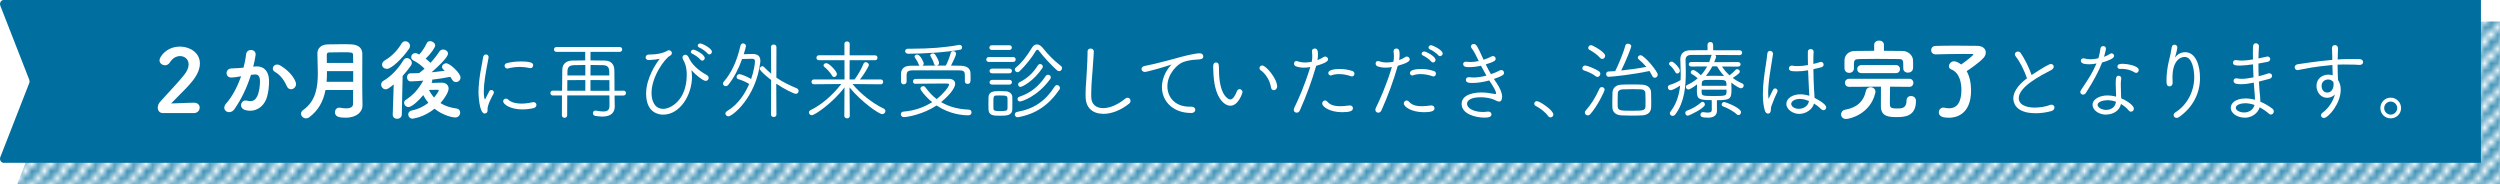
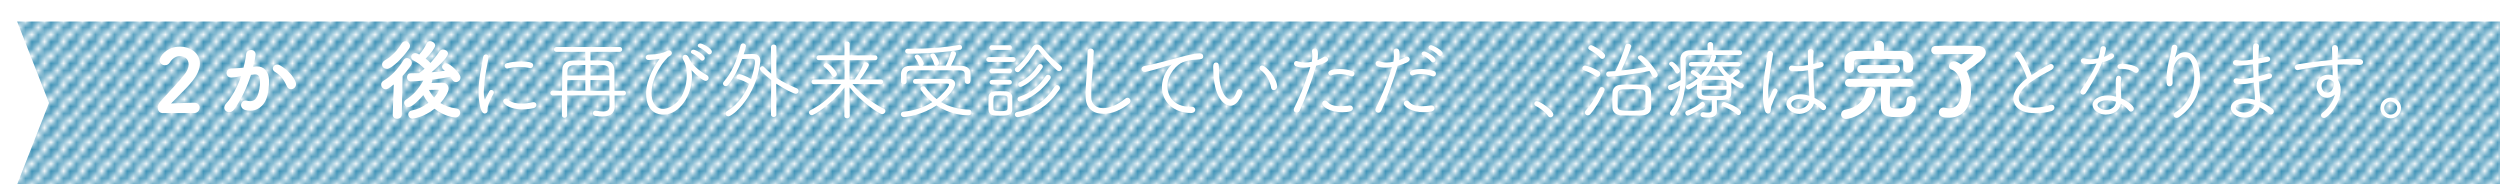
<svg xmlns="http://www.w3.org/2000/svg" id="b" viewBox="0 0 696.36 51.35">
  <defs>
    <style>.e{fill:url(#d);}.f{fill:none;}.g{fill:#006f9f;}.h{fill:#fff;}</style>
    <pattern id="d" x="0" y="0" width="2.83" height="2.83" patternTransform="translate(5902.13 -355.35) scale(1.77 2)" patternUnits="userSpaceOnUse" viewBox="0 0 2.83 2.83">
      <g>
        <rect class="f" width="2.83" height="2.83" />
        <polygon class="g" points="2.83 2.12 2.83 .71 .71 2.83 2.12 2.83 2.83 2.12" />
        <polygon class="g" points="2.12 0 .71 0 0 .71 0 2.12 2.12 0" />
      </g>
    </pattern>
  </defs>
  <g id="c">
    <g>
      <polygon class="e" points="696.36 51.35 4.78 51.35 13.65 28.68 4.78 6 696.36 6 696.36 51.35" />
-       <path class="g" d="M691.05,45.35H1.01c-.73,0-1.21-.84-.92-1.59L8.15,23.13c.11-.29,.11-.62,0-.92L.09,1.59C-.21,.84,.28,0,1.01,0H691.05V45.35Z" />
      <g>
        <path class="h" d="M45.4,31.51c-.86,0-1.46-.63-1.46-1.53,0-.6,.25-1.19,.73-1.71,.56-.63,1.25-1.38,2-2.19,1.48-1.6,3.16-3.41,4.55-5.13,.86-1.04,1.32-2.07,1.32-3,0-1.53-1.2-2.33-2.38-2.33-1.12,0-2.16,.65-2.86,1.79-.31,.49-.8,.77-1.34,.77-.74,0-1.53-.53-1.53-1.39,0-.98,1.96-3.81,5.71-3.81,2.68,0,5.54,1.65,5.54,4.7,0,1.5-.68,3.12-2.02,4.82-1.14,1.44-2.5,2.79-3.82,4.1-.73,.72-1.48,1.47-2.18,2.22,.86-.02,1.83-.06,2.81-.1,1.25-.05,2.54-.11,3.6-.11s1.55,.71,1.55,1.36c0,.74-.57,1.53-1.63,1.53h-8.59Z" />
        <path class="h" d="M63.86,31.25c-.57,0-1.08-.3-1.29-.77-.13-.29-.25-.9,.43-1.66,1.6-1.79,3.07-4.47,4.16-7.58l-.1,.02c-1.26,.23-2.06,.34-2.61,.34-.89,0-1.31-.58-1.34-1.16-.03-.62,.39-1.29,1.25-1.37,.38-.04,.76-.05,1.16-.06,.38-.01,.77-.02,1.19-.06l1.12-.11c.21-.77,.56-2.22,.72-3.72,.09-.83,.75-1.2,1.36-1.2,.4,0,.77,.15,1.01,.42,.23,.26,.32,.6,.28,.99-.1,.81-.39,2.18-.66,3.24l.63-.06c.13-.01,.26-.02,.38-.02,2.04,0,3.31,1.43,3.39,3.82,.04,1.54-.15,3.76-.82,5.4-.8,1.94-2.51,3.14-4.45,3.14-.44,0-.89-.06-1.33-.19-1-.29-1.27-1.02-1.19-1.56,.08-.55,.53-1.11,1.25-1.11,.11,0,.23,.01,.34,.04,.37,.09,.69,.14,.98,.14,.88,0,1.49-.43,1.94-1.37,.56-1.19,.76-2.9,.76-4.1,0-1.34-.41-1.96-1.3-1.96-.06,0-.12,0-.18,0-.32,.02-.64,.06-.97,.1h-.06c-1.15,3.63-2.72,6.87-4.65,9.62-.35,.49-.86,.77-1.4,.77Zm17.18-6.4c-.49,0-.9-.29-1.11-.78-.58-1.32-1.63-3.1-3.38-4.07-.45-.25-.65-.69-.53-1.15,.13-.52,.62-.88,1.17-.88,.27,0,.55,.08,.84,.25,2.08,1.22,3.69,2.95,4.32,4.62,.19,.49,.14,.99-.14,1.39-.27,.39-.72,.63-1.17,.63Z" />
-         <path class="h" d="M85.24,32.97c-.74,0-1.39-.61-1.39-1.31,0-.39,.21-.75,.58-1.01,3.62-2.5,4.1-6.6,4.1-10.28,0-.95-.03-1.91-.06-2.84-.03-.9-.06-1.78-.06-2.63,0-1.56,1.12-2.51,2.99-2.54,1.08-.02,2.45-.05,3.77-.05,.95,0,1.92,0,2.74,.05,1.86,.08,2.99,1.03,3.01,2.54v1.71c0,1.14,0,2.33-.01,3.49,0,1.13-.01,2.25-.01,3.3,0,.94,0,1.82,.02,2.64l.05,3.38c0,1.63-1.48,3.36-4.72,3.36-1.77,0-2.95-.26-2.95-1.53,0-.61,.43-1.27,1.22-1.27,.1,0,.18,0,.29,.03,.6,.11,1.14,.17,1.6,.17,1.3,0,1.93-.42,1.93-1.28,0-.56,0-1.16,.01-1.79,0-.65,.01-1.33,.01-2.04h-7.69c-.63,3.31-2.12,5.8-4.54,7.59-.27,.21-.58,.31-.91,.31Zm13.14-10.19v-2.97h-7.31c0,.97,0,1.96-.09,2.97h7.4Zm0-5.26c0-.8-.02-1.57-.05-2.26-.02-.66-.22-.71-3.05-.71-1.22,0-2.47,.02-3.48,.05-.54,0-.78,.2-.78,.66,0,.71,0,1.49,.02,2.26h7.34Z" />
        <path class="h" d="M110.61,33.09c-.59,0-1.22-.36-1.22-1.15l.28-8.42c-1.44,1.16-1.83,1.36-2.23,1.36-.76,0-1.27-.68-1.27-1.31,0-.44,.22-.82,.63-1.06,2.08-1.21,4.1-3.29,5.55-5.72,.25-.39,.6-.61,1.01-.61,.69,0,1.36,.66,1.36,1.34,0,.24-.08,.48-.23,.71-.76,1.07-1.52,2.03-2.34,2.92l-.23,10.75c-.03,.82-.7,1.19-1.31,1.19Zm4.37-.02c-.82,0-1.27-.63-1.27-1.22,0-.53,.37-.95,.95-1.07,1.61-.29,3.22-1.03,4.66-2.14-.59-.71-1.07-1.43-1.42-2.15-1.14,1.41-3.17,3.33-4.11,3.33-.66,0-1.22-.55-1.22-1.19,0-.34,.18-.65,.49-.84,2.18-1.47,3.33-2.74,4.85-5.34-.91,.08-2.52,.22-3.51,.22-.7,0-1.03-.59-1.03-1.15s.34-1.1,1-1.1c.79,0,1.58-.02,2.37-.05l.24-.2c.42-.32,.85-.65,1.28-1.04-.95-.96-2.04-1.76-3.08-2.27-.53-.28-.64-.68-.64-.96,0-.61,.51-1.1,1.15-1.1,.36,0,.87,.26,1.08,.38,.79-.83,1.55-1.97,2.1-3.15,.17-.37,.5-.57,.92-.57,.66,0,1.43,.53,1.43,1.22,0,.52-1.17,2.25-2.65,3.66,.44,.33,.87,.71,1.33,1.17,.98-1.06,1.87-2.19,2.52-3.19,.21-.33,.59-.53,1.01-.53,.66,0,1.36,.46,1.36,1.14,0,1.18-3.57,4.33-4.59,5.21,1.32-.12,2.58-.29,3.7-.44-.06-.05-.35-.29-.35-.29-.26-.22-.42-.51-.42-.78,0-.53,.55-1,1.17-1,1.02,0,3.98,2.75,3.98,3.95,0,.77-.65,1.29-1.27,1.29-.43,0-.79-.22-1.03-.63-.18-.29-.35-.58-.55-.84-1.62,.32-3.36,.59-5.06,.79,.02,.09,.03,.17,.03,.26,0,.23-.06,.44-.2,.65l1.11-.03c.76-.02,1.48-.04,1.74-.04,1.14,0,1.91,.66,1.91,1.65s-1.15,2.77-2.27,4.03c1.24,.79,2.75,1.3,4.5,1.52,.6,.07,.99,.52,.99,1.14,0,.66-.49,1.36-1.38,1.36-.54,0-3.26-.44-5.76-2.44-3.08,2.46-6.05,2.75-6.07,2.75Zm4.5-8.02c.37,.75,.85,1.46,1.43,2.12,.57-.67,1.3-1.68,1.3-2.01,0-.04,0-.15-.25-.15,0,0-.26,0-.46,0-.48,.01-1.29,.03-2.02,.04Zm-11.75-5.88c-.64,0-1.31-.42-1.31-1.19,0-.46,.3-.89,.85-1.22,1.79-1.03,3.37-2.63,4.57-4.62,.26-.42,.63-.65,1.06-.65,.71,0,1.31,.59,1.31,1.29,0,.26-.09,.55-.26,.79-1.83,2.65-4.88,5.62-6.21,5.62Z" />
        <path class="h" d="M135.03,31.63c-1.64,0-1.75-5.84-1.75-5.9,0-.84,.05-1.76,.17-2.92,.19-1.86,.53-3.67,.81-5.12,.13-.72,.25-1.34,.32-1.82,.09-.51,.47-.7,.76-.7,.37,0,.76,.27,.76,.71v.12c-.89,4.57-1.34,7.29-1.34,9.58,0,1.63,.27,2.11,.34,2.15,0-.02,.06-.14,.17-.35,.05-.13,.92-1.8,1.01-1.95,.12-.24,.33-.37,.6-.37,.33,0,.69,.28,.69,.69,0,.11-.03,.23-.08,.34-.42,.76-1.69,3.05-1.69,4.34v.12c.02,.11,.02,.15,.02,.19,0,.72-.57,.88-.79,.88Zm10.56-1.15c-3.57,0-5.44-1.48-5.44-2.27,0-.41,.34-.74,.79-.74,.23,0,.41,.08,.58,.25,1,.94,2.57,1.14,3.71,1.14,.96,0,2.08-.14,3.07-.38,.11-.03,.21-.03,.29-.03,.57,0,.83,.39,.83,.76,0,.43-.3,.78-.76,.9-1.01,.24-2.07,.36-3.08,.36Zm-4.3-11.38c-.44,0-.74-.41-.74-.79,0-.28,.17-.62,.64-.73,1.08-.29,2.49-.46,3.87-.46,3.18,0,3.45,.55,3.45,1.07,0,.39-.28,.79-.76,.79-.05,0-.11,0-.2-.03-.9-.2-1.86-.31-2.77-.31-1.08,0-2.2,.14-3.31,.43-.05,.03-.12,.03-.17,.03Z" />
        <path class="h" d="M157.25,32.81c-.37,0-.74-.24-.74-.69,0-1.58,0-3.5,.02-5.53h-2.55c-.44,0-.67-.33-.67-.67s.23-.67,.67-.67l2.58,.02,.07-5.91c.03-1.51,1.05-2.44,2.75-2.49,1.19-.02,2.4-.05,3.63-.05v-2.37h-8c-.46,0-.71-.36-.71-.69s.27-.67,.71-.67h17.59c.47,0,.71,.33,.71,.67s-.22,.69-.71,.69h-8.12v2.37c1.36,0,2.73,.03,4.02,.05,1.67,.05,2.61,1,2.63,2.68,.03,1.13,.03,2.36,.03,3.54,0,.76,0,1.5,.01,2.19l2.55-.02c.44,0,.64,.33,.64,.67s-.22,.67-.64,.67h-2.53v.77l.05,2.23c0,1.31-.6,2.87-3.47,2.87-.52,0-1.14-.06-1.96-.19-.4-.07-.65-.37-.65-.76,0-.35,.23-.71,.67-.71h.12c.93,.17,1.56,.24,2.06,.24,1.25,0,1.76-.46,1.76-1.59,0-.46,0-.91-.01-1.38,0-.49-.01-1-.01-1.51h-11.75c0,2,0,4-.02,5.55,0,.45-.37,.69-.74,.69Zm12.51-7.52c0-.51,0-1.03-.01-1.54,0-.49-.01-.97-.01-1.43l-5.27-.02v2.99h5.29Zm-6.72,0v-2.99l-5.01,.02c0,.46,0,.93-.01,1.41,0,.51-.01,1.03-.01,1.55h5.03Zm6.67-4.27v-1.04c-.02-1.28-.53-1.81-1.76-1.83-1.12-.02-2.28-.05-3.46-.05l-.02,2.92h5.25Zm-6.67,0v-2.92c-1.11,0-2.2,.03-3.15,.05-1.32,.05-1.83,.55-1.83,1.78l-.02,1.09h5Z" />
        <path class="h" d="M184.72,31.94c-1.11,0-4.75-.42-4.75-5.87,0-4.34,2.83-8.43,3.69-9.57,.04-.05,.06-.09,.09-.12-.72,.17-1.69,.28-2.97,.35h-.01c-.31,0-.52-.06-.67-.18-.18-.14-.27-.34-.27-.58,0-.38,.33-.79,.93-.79h.36c1.88,0,3.59-.37,4.7-1.02,.19-.11,.35-.16,.51-.16,.45,0,.81,.34,.81,.76,0,.24-.1,.58-.59,.82-1.3,.69-5.07,5.67-5.07,10.32,0,2.14,.85,4.42,3.25,4.42,2.05,0,6.56-2.39,6.56-9.51,0-2.16-.51-3.34-1.02-4.22-.11-.22-.16-.4-.16-.58,0-.43,.33-.76,.76-.76,.2,0,.7,.08,.99,.79,.75,1.78,2.53,3.51,5.01,4.86,.32,.16,.52,.46,.52,.8,0,.47-.37,.83-.83,.83-.69,0-2.81-1.66-3.88-2.9-.03-.04-.06-.08-.09-.11,.01,.08,.03,.17,.04,.28,.08,.57,.12,1.09,.12,1.6,0,4.98-3.3,10.53-8.03,10.53Zm10.9-15.05c-.2,0-.38-.09-.52-.26-.48-.6-1.6-1.38-2.29-1.67-.31-.14-.38-.36-.38-.51,0-.3,.29-.62,.71-.62,.54,0,3.16,1.35,3.16,2.35,0,.38-.32,.71-.69,.71Zm1.97-1.73c-.18,0-.36-.09-.5-.26-.46-.55-1.59-1.36-2.33-1.67-.25-.11-.41-.31-.41-.51,0-.35,.31-.62,.71-.62,.55,0,3.23,1.34,3.23,2.32,0,.41-.32,.74-.71,.74Z" />
        <path class="h" d="M215.51,32.59c-.37,0-.76-.23-.76-.67l.05-9.64c-.4-.3-3.17-2.47-3.17-3.1,0-.37,.36-.74,.71-.74,.15,0,.3,.06,.42,.18,.69,.71,1.38,1.36,2.04,1.92l-.05-7.43c0-.49,.38-.71,.76-.71s.76,.25,.76,.71l-.02,8.51c1.84,1.29,3.74,2.15,5.69,2.98,.31,.12,.5,.39,.5,.73,0,.4-.27,.81-.79,.81-.44,0-3-1.19-5.43-2.83l.05,8.62c0,.44-.38,.67-.76,.67Zm-12.62-.19c-.45,0-.83-.35-.83-.76,0-.28,.17-.52,.46-.7,3.24-1.92,5.13-5.14,6.16-7.54-.85-.55-1.86-1-3.11-1.38-.24-.08-.39-.3-.39-.56,0-.4,.29-.81,.79-.81,.36,0,1.99,.58,3.25,1.36,.69-1.97,1.07-4.11,1.07-4.87,0-.58-.21-.77-.85-.77l-2.73,.07c-1.03,2.88-2.33,5.31-3.86,7.21-.19,.24-.42,.35-.71,.35-.41,0-.76-.33-.76-.71,0-.18,.07-.35,.19-.5,2.16-2.45,3.69-5.74,4.68-10.06,.12-.47,.46-.64,.73-.64,.38,0,.81,.3,.81,.74,0,.16-.28,1.19-.63,2.28l.81-.03c.62-.02,1.21-.04,1.67-.04,1.43,0,2.15,.63,2.15,1.87,0,.15,0,.3-.02,.47-1.22,9.8-7.75,15.03-8.9,15.03Z" />
        <path class="h" d="M235.94,32.95c-.38,0-.76-.22-.76-.64l.05-7.96c-3.4,4.46-8.33,7.74-9.1,7.74-.44,0-.81-.35-.81-.76,0-.17,.06-.48,.5-.68,2.99-1.46,6.08-4.1,8.51-7.25l-7.62,.07c-.44,0-.67-.33-.67-.67s.23-.67,.67-.67h8.53l-.02-5.37h-7.14c-.46,0-.67-.33-.67-.67s.23-.69,.67-.69h7.13v-3.22c0-.42,.36-.64,.71-.64,.38,0,.76,.23,.76,.67l-.02,3.2h7.11c.44,0,.64,.36,.64,.69s-.22,.67-.64,.67h-7.11c-.02,2.12-.02,4.38-.02,5.37h1.38c.87-1.13,1.91-2.91,2.51-4.39,.1-.27,.33-.43,.63-.43,.4,0,.86,.33,.86,.76,0,.39-1.37,2.68-2.49,4.06h5.83c.44,0,.64,.33,.64,.67s-.22,.67-.64,.67l-7.92-.07c2.39,2.83,5.63,5.37,8.71,6.84,.31,.15,.47,.39,.47,.68,0,.47-.41,.86-.91,.86-.86,0-5.75-3.36-9.08-7.44l.07,7.95c0,.43-.39,.67-.76,.67Zm-3.58-11.5c-.25,0-.44-.13-.6-.39-.57-1-1.61-2.02-2.13-2.42-.15-.1-.24-.25-.24-.43,0-.33,.36-.62,.76-.62,.85,0,2.97,2.3,2.97,3.02,0,.49-.4,.83-.76,.83Z" />
        <path class="h" d="M251.73,32.61c-.51,0-.81-.4-.81-.79,0-.34,.2-.71,.78-.74,2.82-.21,5.56-1.12,7.95-2.63-1.91-1.56-3.28-3.33-3.28-3.78,0-.41,.42-.67,.81-.67,.24,0,.44,.1,.55,.27,1.01,1.39,2.04,2.48,3.17,3.33,1.66-1.29,3.46-3.39,3.46-4.06,0-.07,0-.27-.63-.27-2.07,0-5.93,0-8.78,.07-.39,0-.64-.27-.64-.67,0-.33,.23-.69,.67-.69,1.42-.02,3.02-.02,4.63-.02h4.68c1.08,0,1.77,.54,1.77,1.39,0,1.14-1.64,3.25-3.92,5.08,2.15,1.29,4.76,2,7.77,2.11,.46,0,.71,.4,.71,.79s-.28,.79-.91,.79c-1.44,0-5.17-.27-8.83-2.74-3.68,2.44-8.05,3.24-9.15,3.24Zm-.02-9.12c-.37,0-.74-.25-.74-.74v-2.18c.02-.83,.37-2.22,2.54-2.25,.85,0,1.72-.02,2.6-.02-.08-.07-.14-.17-.18-.28-.28-.76-.63-1.31-1.09-1.99-.06-.09-.09-.18-.09-.28,0-.34,.4-.55,.76-.55,.78,0,1.79,2.06,1.79,2.49,0,.26-.13,.47-.31,.6,1.21,0,2.44-.02,3.68-.02-.21-.04-.42-.18-.5-.48-.23-.83-.52-1.35-.97-2.13-.05-.08-.09-.17-.09-.25,0-.34,.4-.54,.76-.54,.2,0,.37,.06,.49,.18,.3,.32,1.21,1.85,1.21,2.5,0,.41-.31,.67-.65,.73h2.52c.5-.89,1.07-2.35,1.4-3.59,.08-.28,.31-.45,.64-.45,.4,0,.83,.25,.83,.71,0,.55-1.08,2.67-1.41,3.32,.9,0,1.77,.02,2.64,.04h.11c1.73,.06,2.66,.79,2.68,2.11,0,.15,0,.36,.01,.58,0,.29,.01,.61,.01,.91,0,.78,0,1.46-.83,1.46-.38,0-.76-.23-.76-.67v-1.44c0-1.07,0-1.66-1.54-1.66-2.04-.02-4.99-.02-7.78-.02h0c-2.04,0-3.98,0-5.37,.02-1.23,.02-1.5,.46-1.54,1.21v1.94c0,.46-.4,.74-.79,.74Zm1.27-8.52c-.56,0-.86-.36-.86-.71s.26-.69,.76-.69h1.13c4.95,0,9.33-.35,13.04-1.05,.08-.03,.16-.03,.21-.03,.53,0,.71,.37,.71,.71,0,.31-.19,.58-.45,.64-4.37,.8-10.57,1.11-14.55,1.13h0Z" />
        <path class="h" d="M283.43,32.66c-.46,0-.76-.39-.76-.76,0-.39,.25-.66,.67-.74,4.58-.79,7.89-3.03,10.41-7.03,.18-.28,.42-.44,.67-.44,.44,0,.83,.39,.83,.83,0,.11-.05,.24-.13,.39-3.01,4.41-6.67,6.87-11.53,7.73,0,0-.01,0-.02,0h-.14Zm-4.9-.43c-1.68,0-3.13,0-3.19-1.74-.02-.53-.02-1.01-.02-1.49,0-.65,0-1.28,.02-1.88,.05-1.74,1.55-1.74,3.14-1.74,.52,0,1,.02,1.51,.04h.17c1.03,.06,1.79,.71,1.81,1.56,.02,.55,.02,1.18,.02,1.78s0,1.18-.02,1.71c-.05,1.76-1.7,1.76-3.45,1.76Zm.06-5.64c-.38,0-.78,0-1.11,.02-.76,.04-.78,.34-.78,2.17,0,.3,0,.59,.01,.86,0,.22,.01,.43,.01,.61,.02,.57,.37,.7,1.86,.7s2.03-.07,2.05-.75c.02-.36,.02-.89,.02-1.41s0-1.05-.02-1.41c-.04-.68-.31-.78-2.02-.78h-.01Zm5.51,1.68c-.43,0-.67-.33-.67-.64,0-.33,.18-.58,.49-.68,3.11-1.05,5.31-2.76,7.33-5.74,.22-.32,.5-.39,.69-.39,.41,0,.76,.33,.76,.71,0,.15-.06,.31-.16,.47-3.57,4.94-7.98,6.27-8.45,6.27Zm.14-4.06c-.4,0-.64-.34-.64-.67,0-.29,.13-.51,.35-.61,2.21-1.12,3.83-2.61,5.11-4.68,.23-.36,.52-.41,.67-.41,.4,0,.74,.32,.74,.69,0,.13-.04,.26-.13,.42-2.42,3.63-5.57,5.26-6.1,5.26Zm-7.92-.65c-.45,0-.69-.32-.69-.64s.26-.67,.69-.67h4.87c.46,0,.67,.32,.67,.64s-.21,.67-.67,.67h-4.87Zm0-3.14c-.45,0-.69-.32-.69-.64s.26-.67,.69-.67h4.87c.46,0,.67,.33,.67,.64,0,.33-.21,.67-.67,.67h-4.87Zm7.1-.31c-.39,0-.76-.36-.76-.74,0-.22,.1-.42,.29-.55,1.56-1.26,3.03-3.07,4.48-5.51,.34-.6,.84-.94,1.39-.94s1.13,.34,1.62,.96c1.52,1.94,3.18,3.58,5.05,5.02,.21,.14,.33,.37,.33,.64,0,.45-.37,.83-.81,.83-.24,0-.44-.08-.61-.25-1.65-1.49-3.78-3.79-5.05-5.48-.1-.14-.26-.24-.39-.24-.12,0-.26,.04-.43,.31-1.16,1.95-2.91,4.14-4.58,5.73-.18,.18-.39,.22-.53,.22Zm-7.99-2.86c-.49,0-.71-.33-.71-.67s.25-.69,.71-.69h6.77c.47,0,.71,.33,.71,.67s-.22,.69-.71,.69h-6.77Zm.84-3.34c-.45,0-.69-.32-.69-.64s.26-.67,.69-.67h4.9c.46,0,.67,.33,.67,.64,0,.33-.21,.67-.67,.67h-4.9Z" />
        <path class="h" d="M307.31,31.7c-2.99,0-4.82-1.7-4.91-4.55-.02-.36-.02-.7-.02-1.04,0-1.26,.09-2.42,.18-3.64,.06-.81,.12-1.64,.16-2.53l.06-1.18c.07-1.27,.15-2.71,.15-3.86v-.55c0-.58,.42-.83,.83-.83,.44,0,.91,.28,.91,.79,0,.08,0,.91-.36,5.53l-.09,1.12c-.14,1.76-.27,3.42-.27,5.07,0,.38,0,.74,.02,1.12,.07,1.86,1.3,2.97,3.3,2.97,1.85,0,4.08-.95,6.12-2.61,.21-.19,.45-.29,.7-.29,.45,0,.81,.39,.81,.88,0,.29-.14,.57-.38,.76-2.18,1.79-4.88,2.86-7.2,2.86Z" />
        <path class="h" d="M331.64,31.46c-4.63,0-7.99-3.03-7.99-7.19,0-3.24,1.92-5.49,2.5-6.1,.11-.11,.17-.18,.21-.22-.05,.03-.13,.05-.25,.1-2.82,.93-6.84,2-7.17,2-.61,0-.98-.42-.98-.83s.32-.73,.81-.83c.19-.04,.51-.11,.88-.19,.63-.13,1.4-.29,1.9-.41,.36-.09,.8-.2,1.31-.33,1.17-.29,2.78-.68,4.54-1.18,1.27-.36,5.12-1.44,6.85-1.44,.59,0,.91,.43,.91,.86,0,.77-.6,.83-1.96,.91-1.3,.05-2.61,.3-3.71,.71-1.46,.54-4.32,3.16-4.32,6.73,0,2.82,1.92,5.67,6.22,5.67h.43c.77,0,1.12,.43,1.12,.86s-.34,.91-1.31,.91Z" />
        <path class="h" d="M342.69,29.45c-1.43,0-4.25-1.78-4.67-8.53-.07-1.07-.1-1.57-.1-2.12,0-.62,0-1.39,.81-1.39s.81,.66,.81,1.99c0,6.9,2.47,8.31,3.13,8.31s1.3-.83,1.89-2.35c.16-.34,.41-.53,.71-.53,.44,0,.83,.4,.83,.83,0,.2-1.13,3.79-3.4,3.79Zm12.12-4.34c-.4,0-.68-.26-.76-.69-.33-1.97-1.44-3.84-2.91-4.87-.2-.12-.31-.34-.31-.6,0-.35,.26-.71,.74-.71,1.09,0,4.17,3.69,4.17,5.85,0,.63-.48,1.03-.93,1.03Z" />
        <path class="h" d="M361.16,31.37c-.46,0-.79-.32-.79-.76,0-.18,.05-.36,.15-.6,.99-2,2.87-6.11,4.45-11.33-.62,.11-1.24,.16-1.78,.16-.86,0-1.6-.13-2.27-.39-.29-.13-.48-.43-.48-.75,0-.35,.21-.71,.67-.71,.1,0,.23,.03,.35,.08,.61,.22,1.31,.33,2.07,.33,.61,0,1.23-.07,1.85-.2,.1-.53,.15-1.03,.15-1.51s-.05-.96-.09-1.35c0,0,0-.1,0-.11,0-.49,.38-.71,.76-.71,.76,0,.91,.61,.91,1.67,0,.54-.04,1.07-.13,1.55,.63-.24,1.24-.54,1.76-.88,.1-.07,.23-.11,.4-.11,.4,0,.79,.37,.79,.76,0,.43-.39,.99-3.31,1.82-1.21,4.21-2.71,8.28-4.57,12.46-.17,.37-.5,.6-.87,.6Zm12.67-.12c-3.33,0-5.54-1.47-5.54-2.44,0-.44,.38-.83,.81-.83,.22,0,.41,.1,.59,.3,.75,.9,1.86,1.3,3.61,1.3,.76,0,1.63-.07,2.58-.21h.16c.48,0,.81,.32,.81,.78,0,.78-.87,1.1-3.02,1.1Zm2.76-9.96c-.1,0-.17-.02-.25-.04-1.02-.38-2.24-.61-3.33-.61-.82,0-1.53,.11-2.09,.33-.09,.03-.17,.06-.26,.06-.41,0-.67-.36-.67-.69,0-1.01,2.26-1.12,3.23-1.12,1.23,0,2.44,.2,3.52,.58,.33,.12,.53,.39,.53,.73,0,.43-.3,.76-.69,.76Z" />
        <path class="h" d="M383.86,31.37c-.37,0-.76-.27-.76-.76,0-.18,.05-.36,.15-.6,.99-2,2.87-6.1,4.45-11.33-.62,.11-1.24,.16-1.78,.16-.86,0-1.6-.13-2.27-.39-.29-.13-.48-.43-.48-.75,0-.35,.21-.71,.67-.71,.1,0,.23,.03,.36,.08,.61,.22,1.31,.33,2.07,.33,.61,0,1.23-.07,1.85-.2,.1-.53,.15-1.03,.15-1.51s-.05-.96-.09-1.35c0,0,0-.1,0-.11,0-.49,.38-.71,.76-.71,.76,0,.91,.61,.91,1.67,0,.53-.05,1.07-.13,1.55,.63-.24,1.24-.54,1.76-.88,.1-.07,.23-.11,.4-.11,.4,0,.79,.37,.79,.76,0,.52-.57,1.03-3.33,1.82-1.21,4.21-2.7,8.28-4.57,12.46-.17,.37-.5,.6-.87,.6Zm12.7-.12c-3.33,0-5.54-1.47-5.54-2.44,0-.44,.38-.83,.81-.83,.22,0,.41,.1,.59,.3,.75,.9,1.86,1.3,3.61,1.3,.75,0,1.6-.07,2.55-.21h.16c.54,0,.83,.4,.83,.78,0,.53-.23,1.1-3.02,1.1Zm2.74-9.96c-.1,0-.17-.02-.25-.04-1.02-.38-2.24-.61-3.33-.61-.81,0-1.51,.11-2.07,.33-.08,.03-.17,.06-.26,.06-.41,0-.67-.36-.67-.69,0-.98,2.03-1.12,3.23-1.12,.84,0,2.13,.1,3.49,.58,.33,.12,.53,.39,.53,.73,0,.43-.3,.76-.69,.76Zm-.12-3.89c-.2,0-.38-.09-.52-.26-.48-.6-1.6-1.38-2.29-1.67-.32-.14-.38-.36-.38-.51,0-.3,.29-.62,.71-.62,.54,0,3.16,1.35,3.16,2.35,0,.38-.32,.71-.69,.71Zm1.94-1.75c-.18,0-.36-.09-.5-.26-.45-.54-1.56-1.32-2.33-1.65-.28-.13-.38-.35-.38-.51,0-.31,.27-.64,.71-.64,.38,0,3.23,1.3,3.23,2.32,0,.39-.35,.74-.74,.74Z" />
-         <path class="h" d="M413.51,32.76c-2.56,0-6.38-1.01-6.38-3.81s3.82-3.19,5.47-3.19c1.04,0,2.14,.12,3.38,.36,.21,.05,.39,.07,.53,.07,.17,0,.2-.04,.2-.17,0-.62-.47-1.45-1.88-3.61-1.7,.46-3.31,.7-4.68,.7-.78,0-1.84,0-1.84-.88,0-.37,.28-.74,.81-.74,.08,0,.16,0,.25,.03,.31,.04,.67,.07,1.04,.07,1.06,0,2.31-.18,3.62-.53-.48-.83-.97-1.73-1.5-2.75-1.18,.26-2.29,.39-3.37,.39-.64,0-1.6,0-1.6-.88,0-.31,.22-.62,.71-.62h.17c.39,.05,.78,.07,1.15,.07,.72,0,1.49-.09,2.31-.26l-.11-.22c-.66-1.36-1.22-2.54-1.86-3.33-.15-.17-.22-.34-.22-.53,0-.42,.4-.67,.79-.67,.74,0,.97,.5,2.75,4.39,.87-.28,1.6-.63,2.14-.9,.18-.09,.34-.13,.48-.13,.48,0,.74,.39,.74,.76,0,.41-.2,.77-2.76,1.56,.52,1.1,1.03,1.99,1.45,2.72,.9-.3,1.74-.66,2.34-.99,.18-.1,.37-.16,.54-.16,.43,0,.76,.34,.76,.79,0,.52-.43,.86-2.82,1.69l.69,1.03c1.05,1.55,1.6,2.91,1.6,3.93,0,.84-.31,1.34-.83,1.34-.35,0-.76-.21-1.12-.39-.11-.06-.22-.11-.31-.15-1.01-.42-2.36-.66-3.72-.66-2.8,0-3.8,.93-3.8,1.81,0,1.28,1.93,2.29,4.4,2.29,.45,0,.81-.03,1.18-.09,.1-.03,.18-.03,.28-.03,.66,0,.95,.39,.95,.76,0,.82-.93,.93-1.94,.93Z" />
        <path class="h" d="M431.87,32.69c-.25,0-.5-.14-.65-.36-.69-1.04-2.28-2.23-3.44-2.82-.26-.13-.42-.37-.42-.63,0-.35,.26-.71,.74-.71,.76,0,4.58,2.52,4.58,3.74,0,.49-.41,.79-.81,.79Z" />
        <path class="h" d="M454.53,32.21c-1.09,0-2.11-.03-2.86-.07-1.59-.09-2.5-.87-2.55-2.2-.02-.5-.02-1.08-.02-1.64,0-.91,.02-1.83,.05-2.55,.05-1,.72-2.09,2.46-2.17,.87-.05,1.92-.05,2.93-.05s2.07,0,2.89,.05c1.42,.05,2.41,.88,2.46,2.08,.02,.77,.05,1.71,.05,2.62,0,.55,0,1.11-.02,1.61-.05,1.35-.93,2.15-2.46,2.24-.76,.05-1.79,.07-2.91,.07Zm.02-7.37c-.91,0-1.82,.02-2.52,.05-.9,.04-1.38,.41-1.4,1.12-.02,.62-.05,1.39-.05,2.13,0,.28,0,.55,.01,.81,0,.24,.01,.47,.01,.67,.04,1.19,.78,1.23,3.92,1.23s3.8-.04,3.82-1.28c0-.19,0-.4,.01-.63,0-.26,.01-.53,.01-.81,0-.74-.02-1.51-.05-2.13-.02-.74-.45-1.09-1.33-1.12-.65-.02-1.54-.05-2.45-.05Zm-12.29,7.3c-.44,0-.81-.36-.81-.79,0-.18,.07-.35,.19-.5,1.52-1.7,2.72-3.61,3.9-6.19,.13-.27,.35-.4,.66-.4,.37,0,.76,.27,.76,.71,0,.49-2.07,4.68-3.97,6.8-.21,.24-.48,.37-.73,.37Zm18.65-10.49c-.23,0-.53-.12-.68-.48-.22-.45-.48-.93-.79-1.4-3.87,.89-10.3,1.62-11.37,1.62-.45,0-.69-.39-.69-.76,0-.32,.19-.68,.61-.71,.61-.02,1.25-.07,1.91-.11,.84-1.58,2.49-5.63,2.84-7.14,.08-.31,.35-.5,.71-.5,.45,0,.93,.28,.93,.74,0,.31-1.41,3.95-2.8,6.73,2.59-.27,5.12-.64,6.99-1.02-.61-.72-1.33-1.43-2.14-2.12-.16-.13-.23-.28-.23-.45,0-.35,.37-.67,.79-.67,1.01,0,4.77,4.55,4.77,5.42,0,.51-.43,.86-.83,.86Zm-15.94-.22c-.15,0-.32-.06-.46-.17-.98-.79-2.36-1.34-3.35-1.66-.26-.08-.41-.29-.41-.56,0-.38,.32-.79,.79-.79s2.57,.75,3.86,1.63c.23,.15,.36,.4,.36,.67,0,.46-.37,.88-.79,.88Zm1.3-5.02c-.21,0-.4-.09-.54-.25-.77-.86-1.79-1.63-3.02-2.3-.2-.1-.32-.3-.32-.53,0-.39,.38-.76,.79-.76,.38,0,3.93,1.91,3.93,2.97,0,.47-.39,.88-.83,.88Z" />
        <path class="h" d="M475.66,32.76c-1.52,0-2.01-.2-2.01-.81,0-.41,.3-.71,.69-.71,0,0,.11,0,.11,0,.56,.08,.99,.12,1.3,.12,.78,0,1.06-.22,1.06-.82l-.02-2.65c-3.66,0-4.13-.31-4.13-2.58,0-.59,.02-1.22,.04-1.8-.65,.5-1.92,1.41-2.42,1.41-.41,0-.69-.36-.69-.69,0-.17,.07-.42,.4-.58,1.12-.51,2.08-1.13,2.89-1.85-.43-.42-1.12-.89-1.64-1.19-.19-.11-.3-.28-.3-.48,0-.3,.27-.62,.67-.62,.61,0,1.83,1.12,2.16,1.44,.67-.72,1.24-1.52,1.74-2.44l-4.42,.02c-.45,0-.69-.32-.69-.64,0-.3,.24-.62,.69-.62l4.99,.02c.19-.48,.36-.99,.52-1.59,.04-.19,.13-.32,.24-.41-.37,0-1.1,0-1.1,0-1.84,0-3.54,0-4.72,.02-1.02,.02-1.52,.49-1.52,1.42,.05,1.14,.07,2.24,.07,3.34,0,3.9-.34,8.35-2.9,11.78-.2,.28-.47,.43-.76,.43-.43,0-.79-.34-.79-.74,0-.15,.06-.29,.17-.43,1.52-1.97,2.38-4.29,2.71-7.28-.54,.36-2.02,1.3-2.67,1.3-.48,0-.76-.41-.76-.81,0-.3,.18-.55,.48-.66,1.1-.33,2.11-.77,3.07-1.35,.02-.53,.04-1.08,.04-1.64,0-.99-.04-2-.08-3l-.04-.99v-.17c0-1.6,1.03-2.51,2.83-2.51,.62,0,1.32,0,2.07-.01,.84,0,1.75-.01,2.69-.01l-.02-1.49c0-.54,.41-.79,.79-.79s.79,.25,.79,.79v1.5c2.7,0,5.44,0,7.38,.02,.45,0,.69,.34,.69,.67s-.24,.67-.69,.67c-1.84-.02-4.34-.04-6.79-.04,.14,.11,.23,.27,.23,.46,0,.07,0,.28-.52,1.54l6.65-.02c.45,0,.69,.32,.69,.62,0,.32-.24,.64-.69,.64l-4.5-.02c.59,.89,1.31,1.74,2.11,2.45,.56-.39,1.29-1.08,1.66-1.51,.1-.13,.27-.21,.45-.21,.35,0,.76,.3,.76,.69,0,.17,0,.5-1.98,1.76,.79,.6,1.68,1.12,2.66,1.54,.25,.1,.4,.32,.4,.58,0,.37-.31,.76-.76,.76s-1.69-.78-2.7-1.59c.04,.56,.05,1.13,.05,1.72,0,2.8-.23,3.18-4.06,3.19v1.76c0,.12,.02,1.12,.02,1.12,0,1.34-.86,1.99-2.56,1.99Zm-1.69-7.78c0,.34,0,.65,.02,.88,.04,.83,.47,.88,3.42,.88s3.45-.05,3.49-.92c0-.12,.02-.69,.02-.84h-6.95Zm6.93-1.07c0-1.67-.07-1.67-3.03-1.67h0c-.98,0-2,0-2.7,.02-.75,.02-1.14,.32-1.14,.87,0,.11,0,.24-.01,.37,0,.13-.01,.26-.01,.4h6.9Zm-.91-2.76c.08,0,.17,0,.25,.01-.76-.82-1.43-1.74-1.95-2.67l-1.13-.02-.21,.02c-.47,.9-1.07,1.79-1.79,2.65,.72-.02,1.5-.04,2.29-.04,.91,0,1.8,.02,2.55,.05h0Zm-9.85,11.08c-.43,0-.71-.39-.71-.76,0-.3,.16-.53,.43-.63,1.49-.53,2.84-1.31,4-2.33,.14-.1,.25-.15,.36-.15,.35,0,.67,.36,.67,.76,0,1.02-4.45,3.11-4.75,3.11Zm14.09-.17c-.18,0-.36-.12-.48-.22-.87-.85-2.69-1.83-3.78-2.19-.26-.08-.41-.28-.41-.54,0-.33,.28-.69,.69-.69s4.7,1.62,4.7,2.83c0,.44-.33,.81-.71,.81Zm-17.04-11.59c-.23,0-.4-.11-.51-.33-.37-.72-1.01-1.53-1.55-1.95-.15-.1-.24-.25-.24-.42,0-.32,.35-.62,.74-.62,.62,0,2.3,1.85,2.3,2.54,0,.44-.4,.79-.74,.79Z" />
        <path class="h" d="M501.15,31.73c-1.68,0-3.57-1.2-3.57-2.8,0-1.51,1.68-2.66,3.91-2.66,.78,0,1.61,.14,2.48,.41v-.08l-.1-1.77c-.07-1.07-.17-3.17-.24-5.25-1.11,.2-2.11,.29-3.06,.29-1.58,0-2.27-.08-2.27-.86,0-.37,.28-.74,.81-.74,.05,0,.14,0,.23,.03,.38,.08,.81,.11,1.4,.11,.86,0,1.82-.1,2.86-.29-.02-.9-.04-1.72-.04-2.4,0-.29,0-.57,.01-.81,0-.19,0-.36,0-.51,0-.51,.41-.74,.79-.74s.81,.25,.81,.67c-.07,.84-.07,2.12-.07,3.48,.65-.16,1.29-.33,1.87-.52,.08-.03,.16-.05,.25-.05,.48,0,.74,.39,.74,.76,0,.17-.07,.59-.68,.76-.63,.16-1.29,.31-1.92,.45l-.25,.06c.02,1.87,.09,3.98,.17,5.4,.01,.28,.04,.59,.06,.92,.03,.41,.07,.85,.08,1.29,0,.07,0,.15,.01,.22,0,.06,0,.11,.01,.17,.46,.23,3.24,1.64,3.24,2.62,0,.45-.34,.81-.76,.81-.22,0-.43-.1-.61-.27-.65-.65-1.33-1.18-2.02-1.59l-.03,.08c-.45,1.58-2.25,2.81-4.12,2.81Zm.26-4.18c-1.55,0-2.48,.7-2.48,1.38s.85,1.38,2.12,1.38c1.11,0,2.45-.6,2.77-1.91l.05-.28c-.76-.28-1.54-.56-2.46-.56Zm-8.91,4.1c-.39,0-.73-.29-.88-.75-.39-1.22-.58-2.73-.58-4.62,0-1.28,.07-2.56,.22-3.83,.16-1.54,.39-3.05,.6-4.38,.19-1.24,.35-2.31,.41-3.08,.03-.57,.4-.83,.76-.83,.41,0,.83,.3,.83,.81,0,0,0,.11,0,.11-.07,.43-.16,1.04-.28,1.75-.18,1.11-.4,2.47-.59,3.74-.3,1.98-.48,3.97-.48,5.31,0,1.16,.1,1.57,.16,1.63,0-.04,.13-.29,.2-.45,1.1-2.35,1.15-2.42,1.57-2.42,.33,0,.69,.25,.69,.67,0,.16-.04,.29-.11,.42-.47,.98-.98,2.07-1.6,3.8-.11,.33-.16,.68-.16,1.09,0,.34-.08,.61-.24,.79-.13,.16-.3,.23-.52,.23Z" />
        <path class="h" d="M514.21,33.14c-.91,0-1.39-.64-1.39-1.27,0-.54,.36-1.18,1.15-1.31,3.27-.59,5.16-2.3,5.76-5.22,.17-.77,.79-1.05,1.31-1.05,.67,0,1.36,.47,1.36,1.27,0,.09-.02,.18-.04,.28-1.36,5.96-7.15,7.3-8.16,7.3Zm14.11-.53c-1.86,0-4.41,0-4.41-2.97,0-.68,0-3.6,.02-5.5h-.77l-8.09,.05c-.77,0-1.17-.56-1.17-1.12s.4-1.12,1.17-1.12h16.78c.74,0,1.12,.56,1.12,1.12s-.38,1.12-1.12,1.12l-5.39-.05c-.02,1.46-.05,3.44-.05,4.49,0,1.19,0,1.59,2,1.59,1.24,0,2.65,0,2.65-2.24,0-.86,.62-1.24,1.24-1.24s1.38,.37,1.38,1.41c0,4.46-3.49,4.46-5.37,4.46Zm-9.82-12.24c-.78,0-1.19-.56-1.19-1.12s.41-1.12,1.19-1.12h9.62c.74,0,1.12,.56,1.12,1.12s-.38,1.12-1.12,1.12h-9.62Zm-3.43-.07c-.6,0-1.26-.39-1.29-1.24,0-.15,0-.31-.01-.48,0-.2-.01-.41-.01-.63s0-.45,.01-.66c0-.2,.01-.4,.01-.58,.05-1.24,.96-2.49,2.9-2.51,1.79-.02,3.57-.05,5.36-.05v-1.66c0-.78,.68-1.19,1.36-1.19s1.36,.41,1.36,1.19v1.66c1.76,0,3.53,.02,5.29,.05,1.32,.02,2.77,1.09,2.82,2.63,.02,.36,.02,.84,.02,1.28,0,.34,0,.66-.02,.9-.05,.81-.76,1.23-1.43,1.23-.62,0-1.29-.37-1.29-1.17,0-2.46,0-2.6-1.38-2.62-1.9-.02-4.01-.05-6.07-.05-1.7,0-3.38,.02-4.85,.05-1.23,.02-1.38,.36-1.45,1.19v1.43c0,.81-.69,1.24-1.34,1.24Z" />
        <path class="h" d="M542.83,32.78c-.83,0-2.78,0-2.78-1.5,0-.64,.45-1.31,1.29-1.31,.13,0,.25,.02,.38,.05,.4,.09,.8,.14,1.18,.14,2.28,0,3.44-1.74,3.44-5.17,0-1.37-.28-4.66-2.83-5.66-.54-.22-.65-.61-.65-.9,0-.64,.61-1.36,1.43-1.36,.51,0,1.24,.33,1.97,.89,1.33-.89,3.39-2.51,3.41-2.81,0-.06-.1-.1-.25-.1-.65-.02-1.49-.02-2.42-.02-2.59,0-5.8,.05-7.82,.12-.85,0-1.27-.59-1.27-1.17s.39-1.17,1.24-1.19c1.43-.05,3.57-.07,5.88-.07,2.19,0,4.35,.02,5.76,.05,1.62,.03,2.34,.94,2.34,1.84,0,.56-.24,1.11-.7,1.59-1.24,1.31-3.59,2.95-4.63,3.61,.79,1.41,1.23,3.29,1.23,5.34,0,6.9-4.34,7.65-6.21,7.65Z" />
        <path class="h" d="M566.94,31.53c-5.7,0-6.14-3.15-6.14-4.12,0-2.41,2.35-4.52,3.8-5.59-.6-1.84-1.88-4.56-3.1-6.05-.18-.23-.27-.44-.27-.65,0-.42,.38-.76,.86-.76,.3,0,.59,.16,.76,.41,1.1,1.58,2.32,4.03,3.04,6.13l.06-.04c3.08-2.02,4.86-3.04,5.3-3.04,.46,0,.81,.33,.81,.76,0,.34-.25,.68-.68,.92-2.94,1.52-9.06,4.67-9.06,7.82,0,2.46,3.39,2.65,4.42,2.65,1.49,0,3.14-.28,4.21-.71,.16-.07,.34-.1,.5-.1,.48,0,.81,.32,.81,.79,0,.34-.21,.78-.8,.97-1.32,.39-3,.63-4.52,.63Z" />
        <path class="h" d="M586.68,31.94c-2.07,0-3.81-1.26-3.81-2.75s1.81-2.61,4.22-2.61c.69,0,1.48,.11,2.33,.33v-.41c0-.46-.02-1.01-.05-1.56-.02-.56-.05-1.12-.05-1.61,0-1.67,.12-2.23,.83-2.23,.35,0,.71,.25,.71,.71v.14c-.08,.48-.12,.81-.12,1.34v.41c0,.67,.03,1.43,.05,2.11l.02,.72c0,.14,.01,.29,.02,.44,0,.14,.02,.28,.02,.42,1.71,.71,3.53,2,3.53,2.88,0,.46-.35,.83-.79,.83-.25,0-.49-.13-.67-.36-.5-.63-1.26-1.26-2.15-1.79l-.02,.15c-.39,1.66-2.07,2.81-4.1,2.81Zm.36-4.03c-1.12,0-2.77,.41-2.77,1.3,0,.72,1.16,1.4,2.38,1.4,1.11,0,2.36-.57,2.65-1.83,.04-.16,.06-.31,.08-.45-.81-.28-1.6-.42-2.35-.42Zm-6.84-1.56c-.42,0-.74-.31-.74-.71,0-.18,.07-.37,.19-.55,2.23-3.34,3.1-4.63,4.32-7.41-.71,.15-1.38,.22-2.02,.22s-2.35,0-2.35-.95c0-.35,.25-.71,.71-.71,.09,0,.17,.02,.27,.04,.54,.15,1.11,.23,1.73,.23,.71,0,1.47-.1,2.17-.27,.31-.92,.48-1.99,.6-2.78,.06-.43,.43-.62,.76-.62,.45,0,.76,.28,.76,.69,0,.38-.36,1.71-.54,2.31,.68-.26,1.24-.54,1.68-.84,.16-.12,.32-.14,.42-.14,.39,0,.71,.31,.71,.69,0,.71-1.28,1.24-3.34,1.86-.9,2.38-2.35,5.09-4.5,8.45-.2,.32-.51,.51-.84,.51Zm14.79-6.05c-.09,0-.21-.03-.31-.08-1.1-.7-2.33-1.04-3.67-1.04-.08,0-.16,0-.24,.01-.09,0-.17,.01-.26,.01-.49,0-.71-.31-.71-.62,0-.58,.41-.81,1.46-.81,.91,0,4.48,.46,4.48,1.75,0,.43-.34,.79-.74,.79Z" />
        <path class="h" d="M606.26,32.83c-.45,0-.81-.32-.81-.74,0-.32,.2-.63,.56-.84,3.19-2.04,5.18-5.77,5.18-9.72,0-2.11-.56-5.67-2.67-5.67-1.56,0-3.39,1.49-3.39,5.67,0,.41,.02,.86,.04,1.35v.19c0,.68-.43,.98-.85,.98-.8,0-.86-.69-.86-1.75,0-1.74,.3-3.66,.55-4.78l.21-.88c.26-1.1,.56-2.35,.71-3.52,.05-.47,.42-.67,.76-.67,.39,0,.79,.26,.79,.76,0,.41-.37,1.94-.65,2.81,.44-.62,1.42-1.48,2.82-1.48,3.06,0,4.15,3.88,4.15,7.19,0,4.36-2.07,8.22-5.83,10.87-.23,.16-.47,.24-.69,.24Z" />
        <path class="h" d="M625.17,32.76c-2.07,0-3.81-1.25-3.81-2.73,0-1.26,1.3-2.61,4.15-2.61,.84,0,1.73,.13,2.6,.37,0-.65-.06-1.32-.12-2.03l-.02-.23c-.07-.71-.14-1.58-.19-2.51-1.4,.29-2.52,.43-3.49,.43-.91,0-2.15,0-2.15-.93,0-.34,.24-.71,.76-.71,.08,0,.18,0,.29,.03,.36,.08,.77,.12,1.2,.12,.85,0,1.94-.13,3.31-.41-.06-1.16-.11-2.41-.14-3.62-1.16,.18-2.83,.34-3.66,.34-1.32,0-1.91-.12-1.91-.83,0-.35,.24-.71,.79-.71,.07,0,.16,0,.27,.03,.47,.08,.92,.12,1.37,.12,.81,0,1.8-.1,3.13-.32,0-.28,0-.55-.01-.82,0-.28-.01-.55-.01-.81,0-2.32,0-2.87,.86-2.87,.4,0,.83,.3,.83,.79-.07,1.07-.12,2.21-.14,3.42,.73-.14,1.5-.3,2.35-.5,.05-.03,.14-.03,.19-.03,.46,0,.74,.38,.74,.74,0,.3-.24,.65-.76,.76l-2.53,.46c0,1.21,.02,2.43,.07,3.55,.95-.25,1.8-.5,2.62-.78,.13-.05,.25-.05,.35-.05,.5,0,.76,.37,.76,.71,0,.31-.19,.69-.73,.83-1.09,.3-2.07,.56-2.94,.77,.05,.97,.12,1.9,.19,2.71l.02,.16c.09,.86,.19,1.84,.2,2.73,1.2,.5,2.4,1.19,3.37,1.96,.24,.2,.38,.46,.38,.74,0,.47-.37,.88-.79,.88-.19,0-.39-.08-.58-.24-.73-.65-1.63-1.28-2.57-1.77-.52,1.71-2.24,2.9-4.22,2.9Zm.22-4.01c-.86,0-2.62,.31-2.62,1.28,0,.77,1.23,1.3,2.33,1.3,1.41,0,2.56-.84,2.89-2.09-.91-.32-1.78-.49-2.6-.49Z" />
        <path class="h" d="M647.29,32.85c-.44,0-.79-.31-.79-.71,0-.29,.18-.59,.5-.81,1.54-1.1,2.88-3.1,3.36-4.99-.58,.57-1.36,.9-2.17,.9-1.84,0-2.95-1.68-2.95-3.31,0-2.06,1.66-3.14,3.31-3.14,.46,0,.86,.07,1.2,.2v-.27s-.08-2.62-.08-2.62c-2.5,.22-4.87,.57-5.78,.71-1,.17-1.85,.33-2.54,.47-.5,.1-.91,.18-1.23,.23-.09,.02-.12,.03-.16,.03-.49,0-.79-.42-.79-.81,0-.31,.21-.71,.79-.83,.23-.04,5.49-.86,9.68-1.22v-.83c-.02-.97-.04-1.38-.06-1.75-.01-.21-.02-.41-.03-.69,0-.6,.42-.86,.81-.86s.88,.19,.88,1.1c0,.48-.03,1.19-.06,1.73v.31c-.04,.29-.04,.59-.04,.88,.98-.08,1.7-.11,2.29-.11,.6-.02,1.13-.02,1.73-.02s1.23,0,2.07,.02c.65,0,1,.43,1,.83s-.31,.79-.91,.79h-.12c-.63-.05-1.76-.12-4.46-.12-.52,0-1.06,.02-1.62,.04,0,.84,.02,1.74,.05,2.63,0,.29,.02,.61,.04,.95,.01,.23,.03,.48,.04,.73,.49,.7,.74,1.63,.74,2.69,0,3.87-3.49,7.87-4.7,7.87Zm1.2-10.71c-.63,0-1.83,.38-1.83,1.81,0,.63,.34,1.83,1.61,1.83,1.14,0,1.74-1.13,1.74-2.24,0-.32-.04-.54-.09-.74l-.14-.12c-.36-.36-.8-.54-1.29-.54Z" />
        <path class="h" d="M665.91,32.97c-1.61,0-2.87-1.26-2.87-2.87s1.29-2.9,2.87-2.9,2.9,1.3,2.9,2.9-1.3,2.87-2.9,2.87Zm0-4.68c-1,0-1.81,.81-1.81,1.81s.83,1.83,1.81,1.83,1.83-.84,1.83-1.83-.84-1.81-1.83-1.81Z" />
      </g>
    </g>
  </g>
</svg>